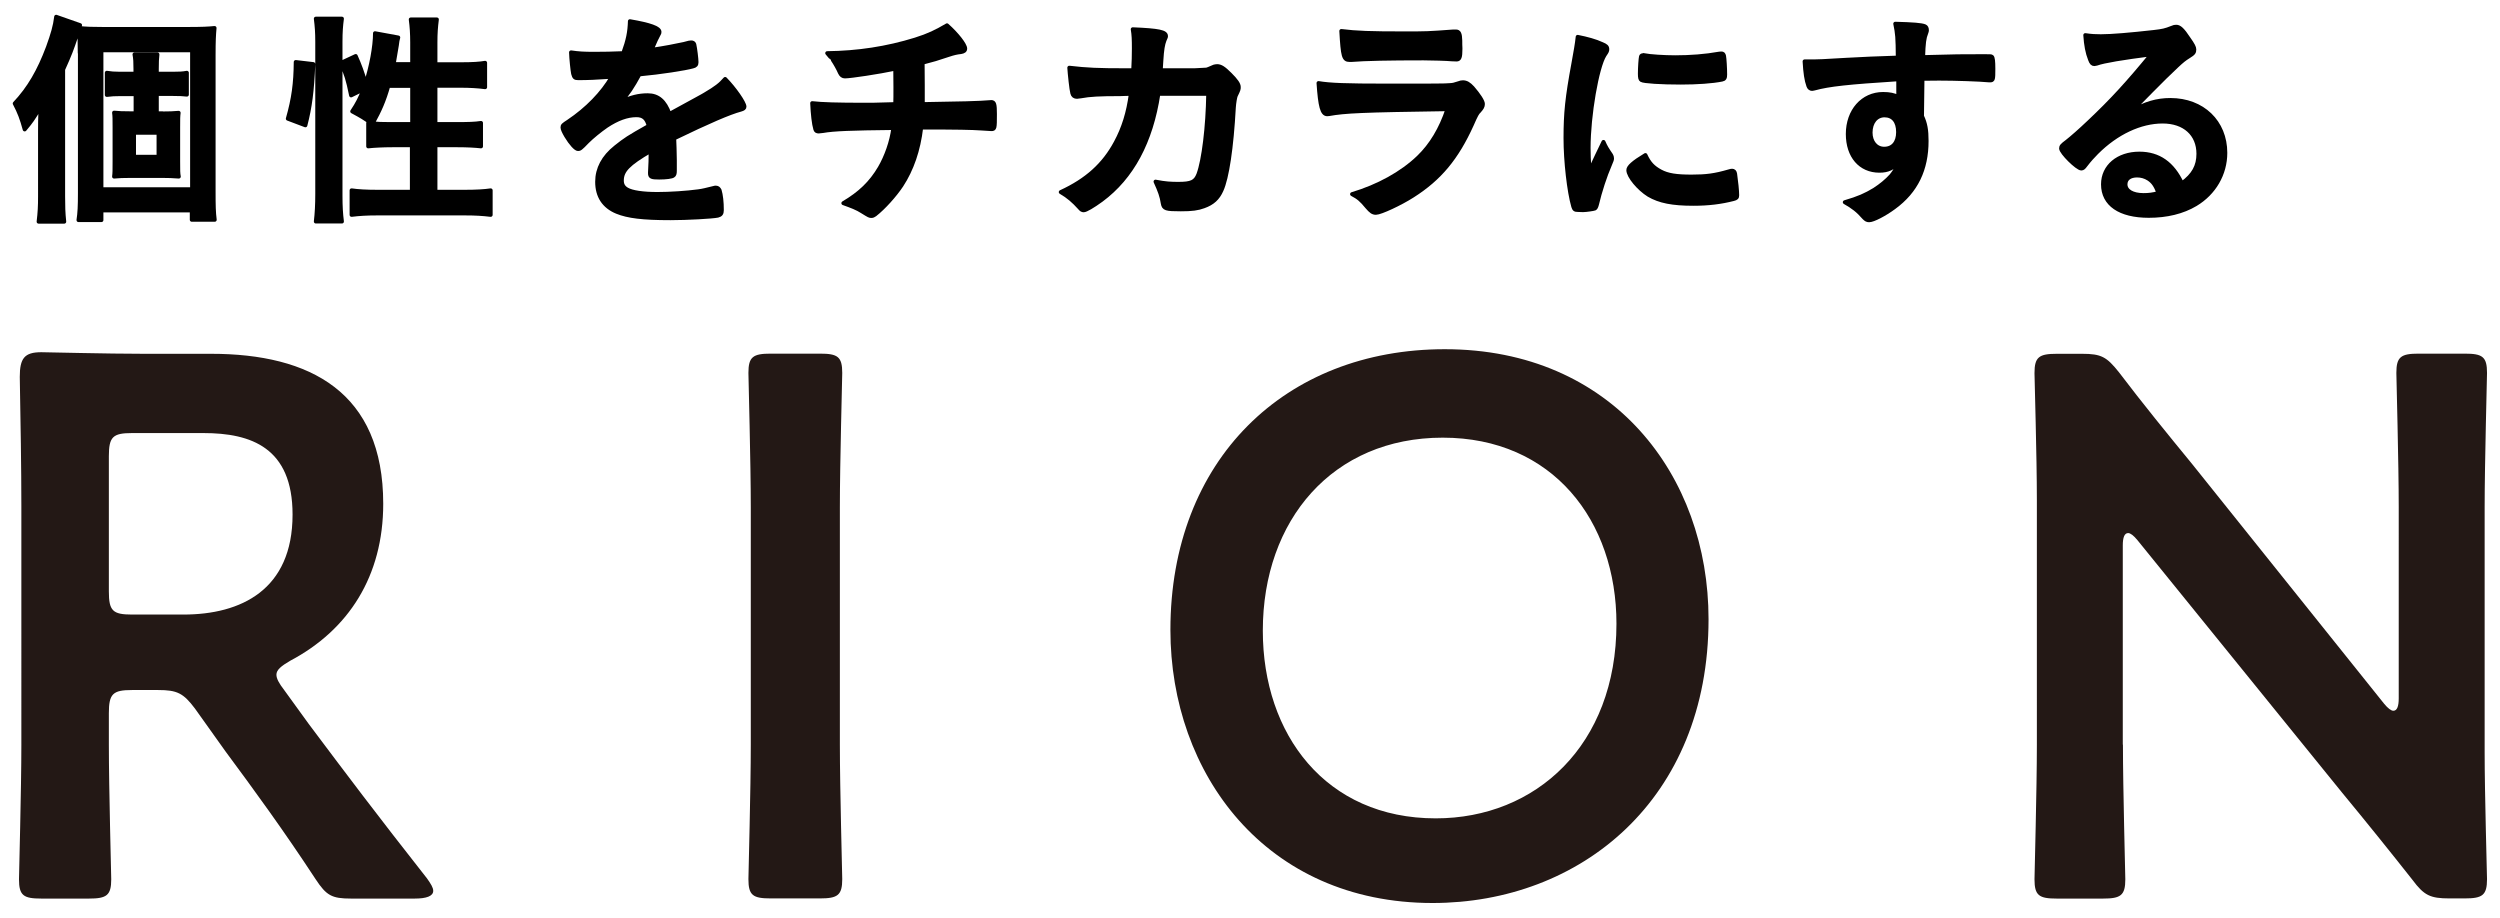
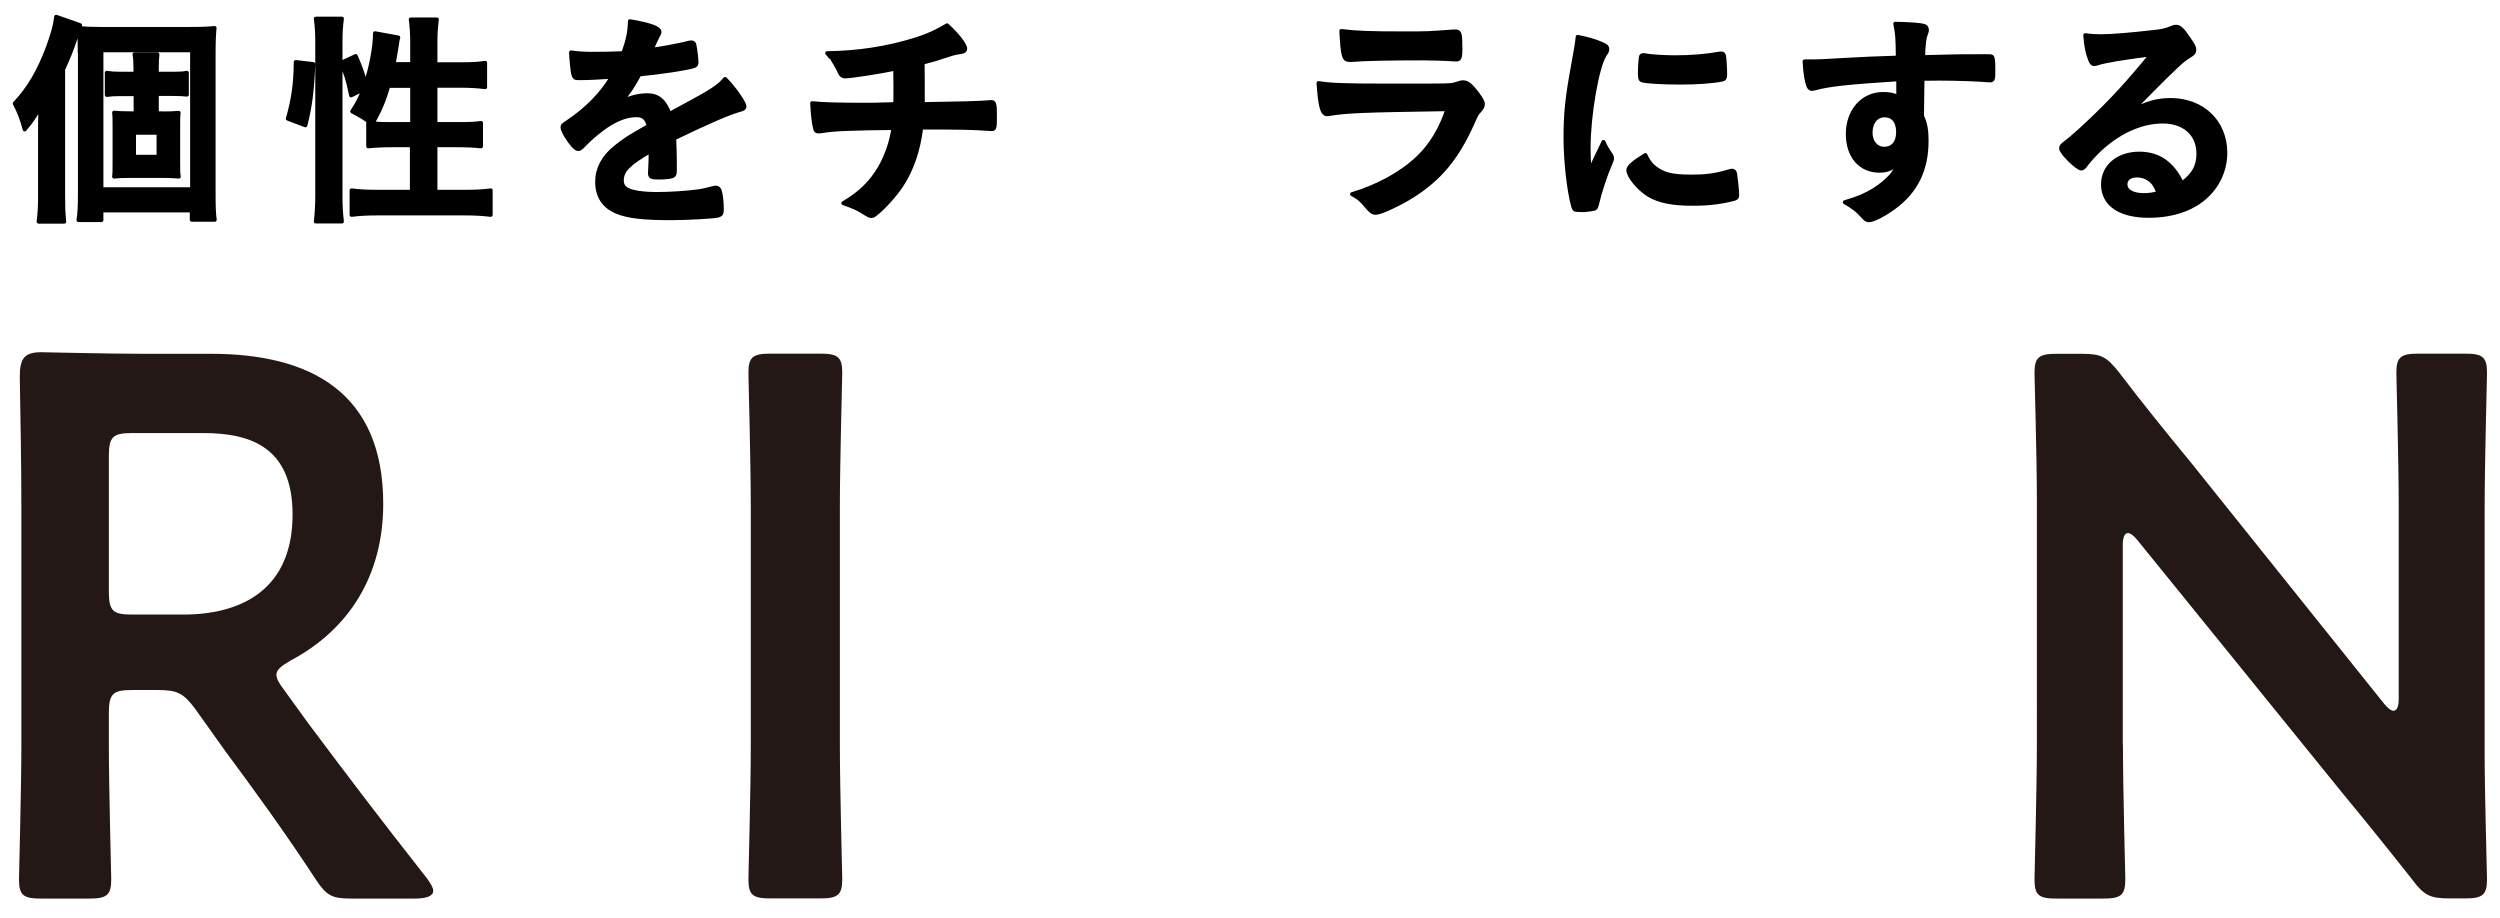
<svg xmlns="http://www.w3.org/2000/svg" version="1.1" id="レイヤー_1" x="0px" y="0px" width="158px" height="58px" viewBox="0 0 158 58" enable-background="new 0 0 158 58" xml:space="preserve">
  <g>
    <g>
-       <path fill="#231815" d="M6.88,47.06c0,2.82,0.15,8.17,0.15,8.51c0,1.02-0.29,1.22-1.41,1.22H2.61c-1.12,0-1.41-0.19-1.41-1.22    c0-0.34,0.15-5.69,0.15-8.51V31.99c0-2.38-0.05-5.44-0.1-8.17c0-1.17,0.29-1.56,1.36-1.56c0.34,0,4.18,0.1,6.46,0.1h4.27    c6.27,0,10.88,2.43,10.88,9.48c0,4.57-2.19,7.97-5.88,9.92c-0.58,0.34-0.87,0.58-0.87,0.88c0,0.24,0.15,0.53,0.49,0.97l1.55,2.14    c2.33,3.11,4.27,5.69,7.48,9.77c0.24,0.34,0.39,0.58,0.39,0.78c0,0.34-0.44,0.49-1.17,0.49h-4.03c-1.21,0-1.55-0.19-2.23-1.22    c-2.04-3.11-3.89-5.64-5.69-8.07l-1.94-2.72c-0.73-0.97-1.12-1.17-2.33-1.17H8.34c-1.21,0-1.46,0.24-1.46,1.46V47.06z M6.88,37.38    c0,1.22,0.24,1.46,1.46,1.46h3.25c3.64,0,6.9-1.56,6.9-6.32c0-4.23-2.62-5.15-5.63-5.15H8.34c-1.21,0-1.46,0.24-1.46,1.46V37.38z" />
+       <path fill="#231815" d="M6.88,47.06c0,2.82,0.15,8.17,0.15,8.51c0,1.02-0.29,1.22-1.41,1.22H2.61c-1.12,0-1.41-0.19-1.41-1.22    c0-0.34,0.15-5.69,0.15-8.51V31.99c0-2.38-0.05-5.44-0.1-8.17c0-1.17,0.29-1.56,1.36-1.56c0.34,0,4.18,0.1,6.46,0.1h4.27    c6.27,0,10.88,2.43,10.88,9.48c0,4.57-2.19,7.97-5.88,9.92c-0.58,0.34-0.87,0.58-0.87,0.88c0,0.24,0.15,0.53,0.49,0.97l1.55,2.14    c2.33,3.11,4.27,5.69,7.48,9.77c0.24,0.34,0.39,0.58,0.39,0.78c0,0.34-0.44,0.49-1.17,0.49h-4.03c-1.21,0-1.55-0.19-2.23-1.22    c-2.04-3.11-3.89-5.64-5.69-8.07l-1.94-2.72c-0.73-0.97-1.12-1.17-2.33-1.17H8.34c-1.21,0-1.46,0.24-1.46,1.46V47.06z M6.88,37.38    c0,1.22,0.24,1.46,1.46,1.46h3.25c3.64,0,6.9-1.56,6.9-6.32c0-4.23-2.62-5.15-5.63-5.15H8.34c-1.21,0-1.46,0.24-1.46,1.46V37.38" />
      <path fill="#231815" d="M48.71,56.78c-1.12,0-1.41-0.19-1.41-1.22c0-0.34,0.15-5.69,0.15-8.51V32.08c0-2.82-0.15-8.17-0.15-8.51    c0-1.02,0.29-1.22,1.41-1.22h3.11c1.12,0,1.41,0.19,1.41,1.22c0,0.34-0.15,5.69-0.15,8.51v14.97c0,2.82,0.15,8.17,0.15,8.51    c0,1.02-0.29,1.22-1.41,1.22H48.71z" />
-       <path fill="#231815" d="M107.98,39.13c0,11.42-8.11,17.94-17.44,17.94c-10.54,0-16.57-8.17-16.57-17.26    c0-10.74,7.24-17.74,17.34-17.74C101.91,22.07,107.98,30.04,107.98,39.13z M79.81,39.86c0,6.56,3.98,11.86,10.93,11.86    c6.32,0,11.42-4.62,11.42-12.3c0-6.51-4.03-11.76-10.98-11.76S79.81,32.86,79.81,39.86z" />
      <path fill="#231815" d="M134.17,47.06c0,2.82,0.15,8.17,0.15,8.51c0,1.02-0.29,1.22-1.41,1.22h-2.92c-1.12,0-1.41-0.19-1.41-1.22    c0-0.34,0.15-5.69,0.15-8.51V31.6c0-2.72-0.15-7.68-0.15-8.02c0-1.02,0.29-1.22,1.41-1.22h1.6c1.21,0,1.55,0.19,2.33,1.17    c1.51,1.99,3.06,3.89,4.61,5.78l12.15,15.17c0.24,0.29,0.44,0.44,0.58,0.44c0.24,0,0.34-0.29,0.34-0.78V32.08    c0-2.82-0.15-8.17-0.15-8.51c0-1.02,0.29-1.22,1.41-1.22h2.91c1.12,0,1.41,0.19,1.41,1.22c0,0.34-0.15,5.69-0.15,8.51v15.46    c0,2.67,0.15,7.68,0.15,8.02c0,1.02-0.29,1.22-1.41,1.22h-0.97c-1.21,0-1.6-0.19-2.33-1.17c-1.46-1.85-2.87-3.6-4.47-5.54    l-12.92-15.94c-0.24-0.29-0.44-0.44-0.58-0.44c-0.24,0-0.34,0.29-0.34,0.78V47.06z" />
    </g>
    <g>
      <path stroke="#000000" stroke-width="0.25" stroke-linecap="round" stroke-linejoin="round" stroke-miterlimit="10" d="    M3.99,12.41c0,0.6,0.01,1.04,0.07,1.6H2.44c0.07-0.59,0.09-0.96,0.09-1.61V8.28c0-0.49,0-0.6,0.03-1.54    C2.06,7.57,1.96,7.7,1.56,8.18C1.37,7.49,1.23,7.11,0.93,6.54c0.91-0.96,1.54-2.06,2.1-3.55c0.3-0.83,0.45-1.34,0.52-1.93    l1.51,0.53C4.96,1.86,4.93,1.96,4.8,2.34C4.54,3.11,4.41,3.46,3.99,4.39V12.41z M5.04,3.34c0-0.71-0.01-1.11-0.06-1.57    C5.5,1.82,5.85,1.83,6.49,1.83h5.42c0.85,0,1.25-0.02,1.65-0.06c-0.04,0.45-0.06,0.81-0.06,1.71v8.6c0,0.94,0.01,1.34,0.07,1.81    h-1.45V13.3H6.41v0.61H4.96c0.07-0.46,0.09-0.89,0.09-1.7V3.34z M6.41,11.96h5.73V3.18H6.41V11.96z M10.27,7.17    c0.4,0,0.72-0.01,1.02-0.04c-0.03,0.24-0.03,0.39-0.03,0.95v2.12c0,0.59,0,0.75,0.04,0.96c-0.33-0.03-0.72-0.04-1.02-0.04H8.22    c-0.39,0-0.72,0.01-1.01,0.04c0.03-0.23,0.03-0.4,0.03-0.94V8.06c0-0.53,0-0.72-0.03-0.94c0.27,0.03,0.58,0.04,1.01,0.04h0.35    V5.95H7.59C7.27,5.95,7.03,5.96,6.75,6v-1.4c0.26,0.04,0.47,0.06,0.83,0.06h0.98v-0.3c0-0.42-0.01-0.66-0.06-0.92h1.45    C9.92,3.69,9.91,3.93,9.91,4.36v0.3h1.01c0.4,0,0.63-0.01,0.89-0.06v1.38c-0.24-0.03-0.49-0.04-0.86-0.04H9.91v1.22H10.27z     M8.47,9.91h1.55V8.39H8.47V9.91z" />
      <path stroke="#000000" stroke-width="0.25" stroke-linecap="round" stroke-linejoin="round" stroke-miterlimit="10" d="M18.19,7.5    c0.36-1.27,0.49-2.23,0.5-3.58l1.11,0.13c-0.07,1.7-0.2,2.72-0.5,3.87L18.19,7.5z M19.96,14c0.06-0.5,0.09-1.08,0.09-1.74V2.65    c0-0.62-0.03-0.99-0.09-1.47h1.65c-0.06,0.46-0.09,0.83-0.09,1.47v9.71c0,0.71,0.03,1.15,0.09,1.64H19.96z M26.05,4.06V2.68    c0-0.56-0.03-0.99-0.09-1.45h1.65c-0.06,0.48-0.09,0.86-0.09,1.45v1.38h1.63c0.72,0,1.17-0.03,1.51-0.09v1.54    c-0.45-0.06-0.98-0.09-1.51-0.09h-1.63v2.42h1.38c0.71,0,1.11-0.01,1.5-0.07v1.48c-0.37-0.04-0.83-0.07-1.51-0.07h-1.37v2.94h1.88    c0.68,0,1.22-0.03,1.61-0.09v1.55c-0.49-0.06-0.96-0.09-1.61-0.09h-5.57c-0.65,0-1.14,0.03-1.61,0.09v-1.55    c0.39,0.06,0.95,0.09,1.61,0.09h2.2V9.18H24.8c-0.59,0-1.17,0.03-1.53,0.07V7.77c0.1,0.02,0.13,0.02,0.23,0.03    c-0.58-0.4-0.58-0.4-1.24-0.76c0.33-0.5,0.49-0.81,0.72-1.4l-0.79,0.39c-0.22-1.06-0.3-1.29-0.63-2.06l0.92-0.43    c0.24,0.53,0.45,1.09,0.63,1.75c0.35-1.05,0.59-2.36,0.59-3.19l1.47,0.27c-0.04,0.16-0.06,0.21-0.09,0.5    c-0.04,0.23-0.14,0.85-0.2,1.18H26.05z M24.54,5.43c-0.26,0.92-0.53,1.54-0.99,2.37c0.3,0.03,0.6,0.04,1.05,0.04h1.45V5.43H24.54z    " />
      <path stroke="#000000" stroke-width="0.25" stroke-linecap="round" stroke-linejoin="round" stroke-miterlimit="10" d="    M41.13,9.53c-1.42,0.83-1.83,1.25-1.83,1.88c0,0.26,0.1,0.43,0.32,0.56c0.32,0.19,1.02,0.29,1.93,0.29c0.78,0,1.86-0.07,2.59-0.17    c0.3-0.04,0.47-0.09,1.05-0.23c0.03,0,0.04,0,0.07,0c0.1,0,0.17,0.07,0.22,0.17c0.09,0.3,0.14,0.73,0.14,1.25    c0,0.22-0.07,0.3-0.26,0.35c-0.35,0.07-1.94,0.16-2.99,0.16c-1.76,0-2.69-0.12-3.38-0.4c-0.83-0.34-1.25-0.99-1.25-1.9    c0-0.83,0.39-1.57,1.17-2.19c0.62-0.49,0.76-0.59,2.09-1.34c-0.12-0.47-0.33-0.68-0.78-0.68c-0.59,0-1.21,0.23-1.89,0.68    c-0.42,0.29-0.91,0.69-1.21,0.99c-0.43,0.45-0.48,0.47-0.59,0.47c-0.14,0-0.45-0.33-0.75-0.83c-0.14-0.24-0.23-0.43-0.23-0.53    c0-0.13,0.03-0.16,0.37-0.38c1.18-0.79,2.16-1.8,2.75-2.83c-1.02,0.07-1.55,0.09-2.12,0.09c-0.22,0-0.26-0.04-0.33-0.29    c-0.04-0.19-0.12-0.95-0.13-1.34c0.49,0.07,0.78,0.09,1.47,0.09c0.56,0,1.18-0.01,1.83-0.04c0.3-0.82,0.4-1.34,0.42-2.02    c1.28,0.22,1.87,0.43,1.87,0.68c0,0.06-0.01,0.09-0.06,0.17c-0.1,0.19-0.22,0.42-0.4,0.86c-0.03,0.06-0.03,0.06-0.04,0.1    c0.82-0.12,1.54-0.26,2.04-0.37c0.32-0.09,0.39-0.1,0.46-0.1c0.11,0,0.17,0.04,0.2,0.13c0.06,0.26,0.14,0.92,0.14,1.12    c0,0.16-0.06,0.23-0.24,0.27c-0.46,0.13-2.04,0.38-3.37,0.5c-0.43,0.79-0.73,1.25-1.18,1.74c0.65-0.3,1.14-0.42,1.71-0.42    c0.65,0,1.08,0.37,1.37,1.18c1.42-0.78,2.19-1.19,2.27-1.25c0.66-0.39,0.94-0.6,1.25-0.96c0.59,0.6,1.22,1.51,1.22,1.75    c0,0.09-0.06,0.14-0.24,0.19c-0.71,0.19-2.01,0.75-4.2,1.81c0.01,0.26,0.04,0.92,0.04,1.38c0,0.07,0,0.19,0,0.3    c0,0.07,0,0.1,0,0.14v0.24c0,0.17-0.03,0.26-0.1,0.3c-0.07,0.07-0.46,0.12-0.89,0.12c-0.49,0-0.58-0.04-0.58-0.27    c0-0.01,0-0.03,0-0.06c0.03-0.42,0.04-0.96,0.04-1.31V9.53z" />
      <path stroke="#000000" stroke-width="0.25" stroke-linecap="round" stroke-linejoin="round" stroke-miterlimit="10" d="    M56.58,6.58c0.01-0.33,0.01-0.53,0.01-1.06c0-0.13,0-0.52-0.01-1.18c-1.04,0.22-2.83,0.49-3.18,0.49c-0.14,0-0.24-0.07-0.32-0.24    c-0.09-0.22-0.3-0.59-0.45-0.81c0-0.01-0.12-0.14-0.35-0.42c1.91-0.02,3.77-0.3,5.57-0.86C58.68,2.24,59.17,2,59.85,1.6    C60.48,2.16,61,2.83,61,3.07c0,0.13-0.09,0.19-0.27,0.22c-0.27,0.03-0.45,0.07-0.81,0.19c-0.75,0.25-0.88,0.29-1.61,0.48    c0.01,0.56,0.01,0.65,0.01,1.41c0,0.69,0,0.78,0,1.21c2.14-0.03,3.73-0.07,4.19-0.12c0.06-0.01,0.1-0.01,0.14-0.01    c0.19,0,0.23,0.14,0.23,0.76c0,0.92-0.01,0.95-0.23,0.95c-0.03,0-0.49-0.03-0.65-0.04c-0.6-0.04-1.45-0.06-3.78-0.06    c-0.17,1.44-0.59,2.65-1.25,3.66c-0.42,0.63-1.12,1.41-1.67,1.84c-0.09,0.06-0.14,0.09-0.22,0.09c-0.13,0-0.13,0-0.6-0.29    c-0.29-0.19-0.65-0.33-1.18-0.52c1.05-0.62,1.74-1.28,2.3-2.23c0.42-0.72,0.75-1.65,0.86-2.52c-2.68,0.03-3.77,0.07-4.45,0.19    c-0.16,0.01-0.22,0.03-0.26,0.03c-0.13,0-0.19-0.04-0.22-0.14c-0.1-0.33-0.17-0.96-0.2-1.65c0.62,0.07,1.54,0.1,3.4,0.1h0.4    L56.58,6.58z" />
-       <path stroke="#000000" stroke-width="0.25" stroke-linecap="round" stroke-linejoin="round" stroke-miterlimit="10" d="    M73.21,5.93c-0.46,3.04-1.67,5.28-3.6,6.71c-0.55,0.4-0.98,0.65-1.12,0.65c-0.1,0-0.16-0.04-0.27-0.17    c-0.36-0.4-0.71-0.71-1.18-0.98c1.65-0.76,2.73-1.74,3.48-3.14c0.49-0.91,0.79-1.87,0.95-3.07c-0.3,0-0.52,0.02-0.68,0.02    c-1.28,0-1.91,0.03-2.49,0.14c-0.14,0.01-0.2,0.03-0.23,0.03c-0.16,0-0.26-0.07-0.3-0.23c-0.06-0.2-0.17-1.25-0.19-1.61    c1.11,0.13,1.83,0.16,3.54,0.16h0.5c0.03-0.58,0.04-0.92,0.04-1.38c0-0.56-0.01-0.85-0.07-1.21c1.67,0.07,2.1,0.17,2.1,0.43    c0,0.06,0,0.06-0.09,0.26c-0.1,0.26-0.16,0.59-0.2,1.27c-0.01,0.24-0.03,0.37-0.04,0.63h2.14c0.65-0.03,0.65-0.03,0.76-0.04    c0.1-0.03,0.1-0.03,0.47-0.19c0.04-0.01,0.13-0.03,0.19-0.03c0.23,0,0.43,0.13,0.82,0.52s0.55,0.62,0.55,0.8    c0,0.14,0,0.16-0.19,0.55c-0.04,0.09-0.1,0.45-0.12,0.73c-0.14,2.58-0.43,4.47-0.78,5.24c-0.23,0.52-0.56,0.82-1.12,1.02    c-0.37,0.14-0.75,0.19-1.45,0.19c-0.95,0-1.08-0.04-1.14-0.37c-0.07-0.46-0.19-0.79-0.46-1.38c0.6,0.12,0.96,0.14,1.44,0.14    c0.83,0,1.08-0.12,1.27-0.6c0.33-0.89,0.59-3.01,0.62-5.09L73.21,5.93z" />
      <path stroke="#000000" stroke-width="0.25" stroke-linecap="round" stroke-linejoin="round" stroke-miterlimit="10" d="    M83.99,7.21c-0.03,0-0.1,0.01-0.11,0.01c-0.32,0-0.45-0.49-0.55-1.97c0.71,0.12,1.7,0.16,4.37,0.16c2.88,0,3.65,0,3.93-0.03    c0.22-0.01,0.26-0.03,0.55-0.12c0.1-0.04,0.19-0.06,0.27-0.06c0.22,0,0.39,0.1,0.62,0.35c0.39,0.45,0.65,0.85,0.65,1.02    c0,0.16-0.07,0.27-0.24,0.46c-0.11,0.1-0.19,0.23-0.46,0.85c-0.96,2.12-2.04,3.41-3.74,4.49c-0.78,0.5-2.03,1.08-2.32,1.08    c-0.2,0-0.32-0.09-0.56-0.37c-0.37-0.45-0.55-0.6-0.95-0.81c1.64-0.49,3.14-1.31,4.2-2.33c0.81-0.78,1.41-1.79,1.83-3.04    C86.02,6.98,85.01,7.03,83.99,7.21z M88.7,2.11c1.5,0,1.5,0,3.15-0.12c0.06,0,0.07,0,0.17,0c0.19,0,0.26,0.14,0.27,0.58    c0,0.17,0,0.33,0.01,0.47c0,0.03,0,0.06,0,0.06c0,0.52-0.06,0.66-0.24,0.66c-0.06,0-0.17-0.01-0.3-0.01    c-0.27-0.03-1.35-0.06-1.8-0.06c-2.16,0-3.7,0.03-4.55,0.1c-0.04,0-0.09,0-0.12,0c-0.37,0-0.43-0.22-0.52-1.83    C85.72,2.08,86.62,2.11,88.7,2.11z" />
      <path stroke="#000000" stroke-width="0.25" stroke-linecap="round" stroke-linejoin="round" stroke-miterlimit="10" d="    M101.82,9.8c0.04,0.07,0.06,0.13,0.06,0.2c0,0.1-0.01,0.12-0.14,0.43c-0.29,0.66-0.63,1.7-0.81,2.48    c-0.04,0.16-0.09,0.25-0.14,0.27c-0.07,0.03-0.56,0.1-0.72,0.1c-0.01,0-0.03,0-0.06,0c-0.07,0-0.17-0.01-0.29-0.01    c-0.19,0-0.23-0.04-0.29-0.22c-0.27-0.94-0.49-2.86-0.49-4.32c0-1.58,0.1-2.56,0.5-4.72c0.14-0.78,0.22-1.21,0.27-1.68    c0.6,0.12,1.12,0.26,1.55,0.46c0.24,0.1,0.32,0.17,0.32,0.32c0,0.1-0.01,0.14-0.17,0.37c-0.48,0.76-1.01,3.81-1.01,5.87    c0,0.33,0.01,0.78,0.06,1.5c0.4-0.91,0.55-1.18,0.88-1.88C101.47,9.27,101.56,9.42,101.82,9.8z M104.94,10.83    c0.46,0.25,1.01,0.33,1.97,0.33c0.92,0,1.47-0.07,2.36-0.33c0.09-0.03,0.16-0.04,0.2-0.04c0.1,0,0.17,0.06,0.19,0.2    c0.07,0.49,0.13,1.07,0.13,1.35c0,0.14-0.04,0.19-0.24,0.24c-0.78,0.2-1.57,0.3-2.53,0.3c-1.32,0-2.14-0.16-2.82-0.56    c-0.63-0.39-1.29-1.18-1.29-1.57c0-0.2,0.3-0.48,1.08-0.95C104.23,10.32,104.48,10.58,104.94,10.83z M103.93,3.49    c0.32,0.07,1.24,0.13,1.94,0.13c0.95,0,1.9-0.07,2.79-0.23c0.07-0.01,0.07-0.01,0.13-0.01c0.1,0,0.14,0.04,0.17,0.16    c0.03,0.14,0.07,0.78,0.07,1.17c0,0.21-0.04,0.29-0.2,0.32c-0.59,0.12-1.57,0.19-2.6,0.19c-1.24,0-2.35-0.07-2.49-0.16    c-0.07-0.04-0.1-0.14-0.1-0.4c0-0.39,0.04-0.96,0.07-1.08c0.01-0.06,0.06-0.09,0.14-0.09C103.87,3.47,103.9,3.47,103.93,3.49z" />
      <path stroke="#000000" stroke-width="0.25" stroke-linecap="round" stroke-linejoin="round" stroke-miterlimit="10" d="    M119.96,5.01c-3.15,0.2-4.37,0.33-5.28,0.58c-0.06,0.01-0.12,0.03-0.16,0.03c-0.1,0-0.19-0.07-0.23-0.19    c-0.13-0.36-0.2-0.83-0.24-1.55c0.17,0,0.29,0,0.35,0c0.46,0,0.89-0.01,2.27-0.1c1.06-0.06,1.97-0.1,3.27-0.14    c-0.01-1.3-0.03-1.5-0.16-2.14c1.11,0.03,1.67,0.07,1.87,0.16c0.09,0.04,0.13,0.12,0.13,0.26c0,0.03-0.01,0.09-0.04,0.16    c-0.13,0.32-0.17,0.63-0.2,1.53c2.1-0.06,2.42-0.06,3.86-0.06c0.39,0,0.45,0,0.49,0.04c0.06,0.06,0.09,0.27,0.09,0.76    c0,0.66-0.01,0.73-0.2,0.73c-0.01,0-0.03,0-0.06,0c-0.62-0.06-2.16-0.11-3.17-0.11c-0.33,0-0.33,0-1.05,0.01l-0.03,2.36    c0.22,0.47,0.29,0.88,0.29,1.57c0,1.8-0.66,3.18-2.06,4.2c-0.58,0.43-1.31,0.81-1.57,0.81c-0.13,0-0.2-0.04-0.32-0.16    c-0.4-0.46-0.71-0.69-1.22-0.98c0.86-0.25,1.31-0.45,1.87-0.79c0.42-0.27,0.79-0.58,1.06-0.88c0.19-0.23,0.33-0.45,0.55-0.91    c-0.42,0.43-0.76,0.59-1.29,0.59c-1.21,0-2-0.92-2-2.32c0-1.47,0.94-2.53,2.23-2.53c0.42,0,0.68,0.06,0.96,0.19V5.01z     M118.22,8.38c0,0.6,0.35,1.02,0.86,1.02c0.55,0,0.88-0.39,0.88-1.05c0-0.68-0.32-1.06-0.86-1.06    C118.58,7.29,118.22,7.73,118.22,8.38z" />
      <path stroke="#000000" stroke-width="0.25" stroke-linecap="round" stroke-linejoin="round" stroke-miterlimit="10" d="    M137.17,6.32c2.03,0,3.47,1.38,3.47,3.34c0,1.34-0.71,2.55-1.88,3.25c-0.82,0.49-1.83,0.73-2.96,0.73c-1.83,0-2.89-0.73-2.89-1.99    c0-1.14,0.95-1.94,2.3-1.94c1.22,0,2.1,0.62,2.69,1.88c0.73-0.53,1.04-1.09,1.04-1.87c0-1.24-0.88-2.04-2.26-2.04    c-1.41,0-2.92,0.71-4.17,1.96c-0.23,0.23-0.45,0.47-0.71,0.81c-0.1,0.14-0.17,0.2-0.26,0.2c-0.26,0-1.28-1.01-1.28-1.27    c0-0.13,0.06-0.2,0.37-0.43c0.33-0.26,0.81-0.68,1.41-1.25c1.4-1.32,2.42-2.43,3.93-4.27c-1.8,0.23-3.01,0.43-3.45,0.59    c-0.07,0.01-0.12,0.03-0.16,0.03c-0.12,0-0.19-0.07-0.27-0.29c-0.17-0.43-0.26-0.91-0.3-1.54c0.39,0.06,0.66,0.07,0.98,0.07    c0.69,0,1.86-0.1,3.37-0.27c0.53-0.06,0.71-0.1,1.11-0.26c0.13-0.06,0.2-0.07,0.29-0.07c0.2,0,0.4,0.17,0.78,0.75    c0.27,0.38,0.36,0.56,0.36,0.68c0,0.19-0.04,0.25-0.36,0.45c-0.26,0.16-0.42,0.29-0.75,0.6c-0.72,0.69-0.73,0.69-1.63,1.6    c-0.63,0.65-0.71,0.72-1.28,1.29C135.57,6.54,136.31,6.32,137.17,6.32z M135.79,11.3c-0.22-0.14-0.46-0.21-0.73-0.21    c-0.45,0-0.73,0.21-0.73,0.56c0,0.42,0.45,0.68,1.14,0.68c0.32,0,0.59-0.03,0.95-0.13C136.23,11.72,136.09,11.5,135.79,11.3z" />
    </g>
  </g>
</svg>